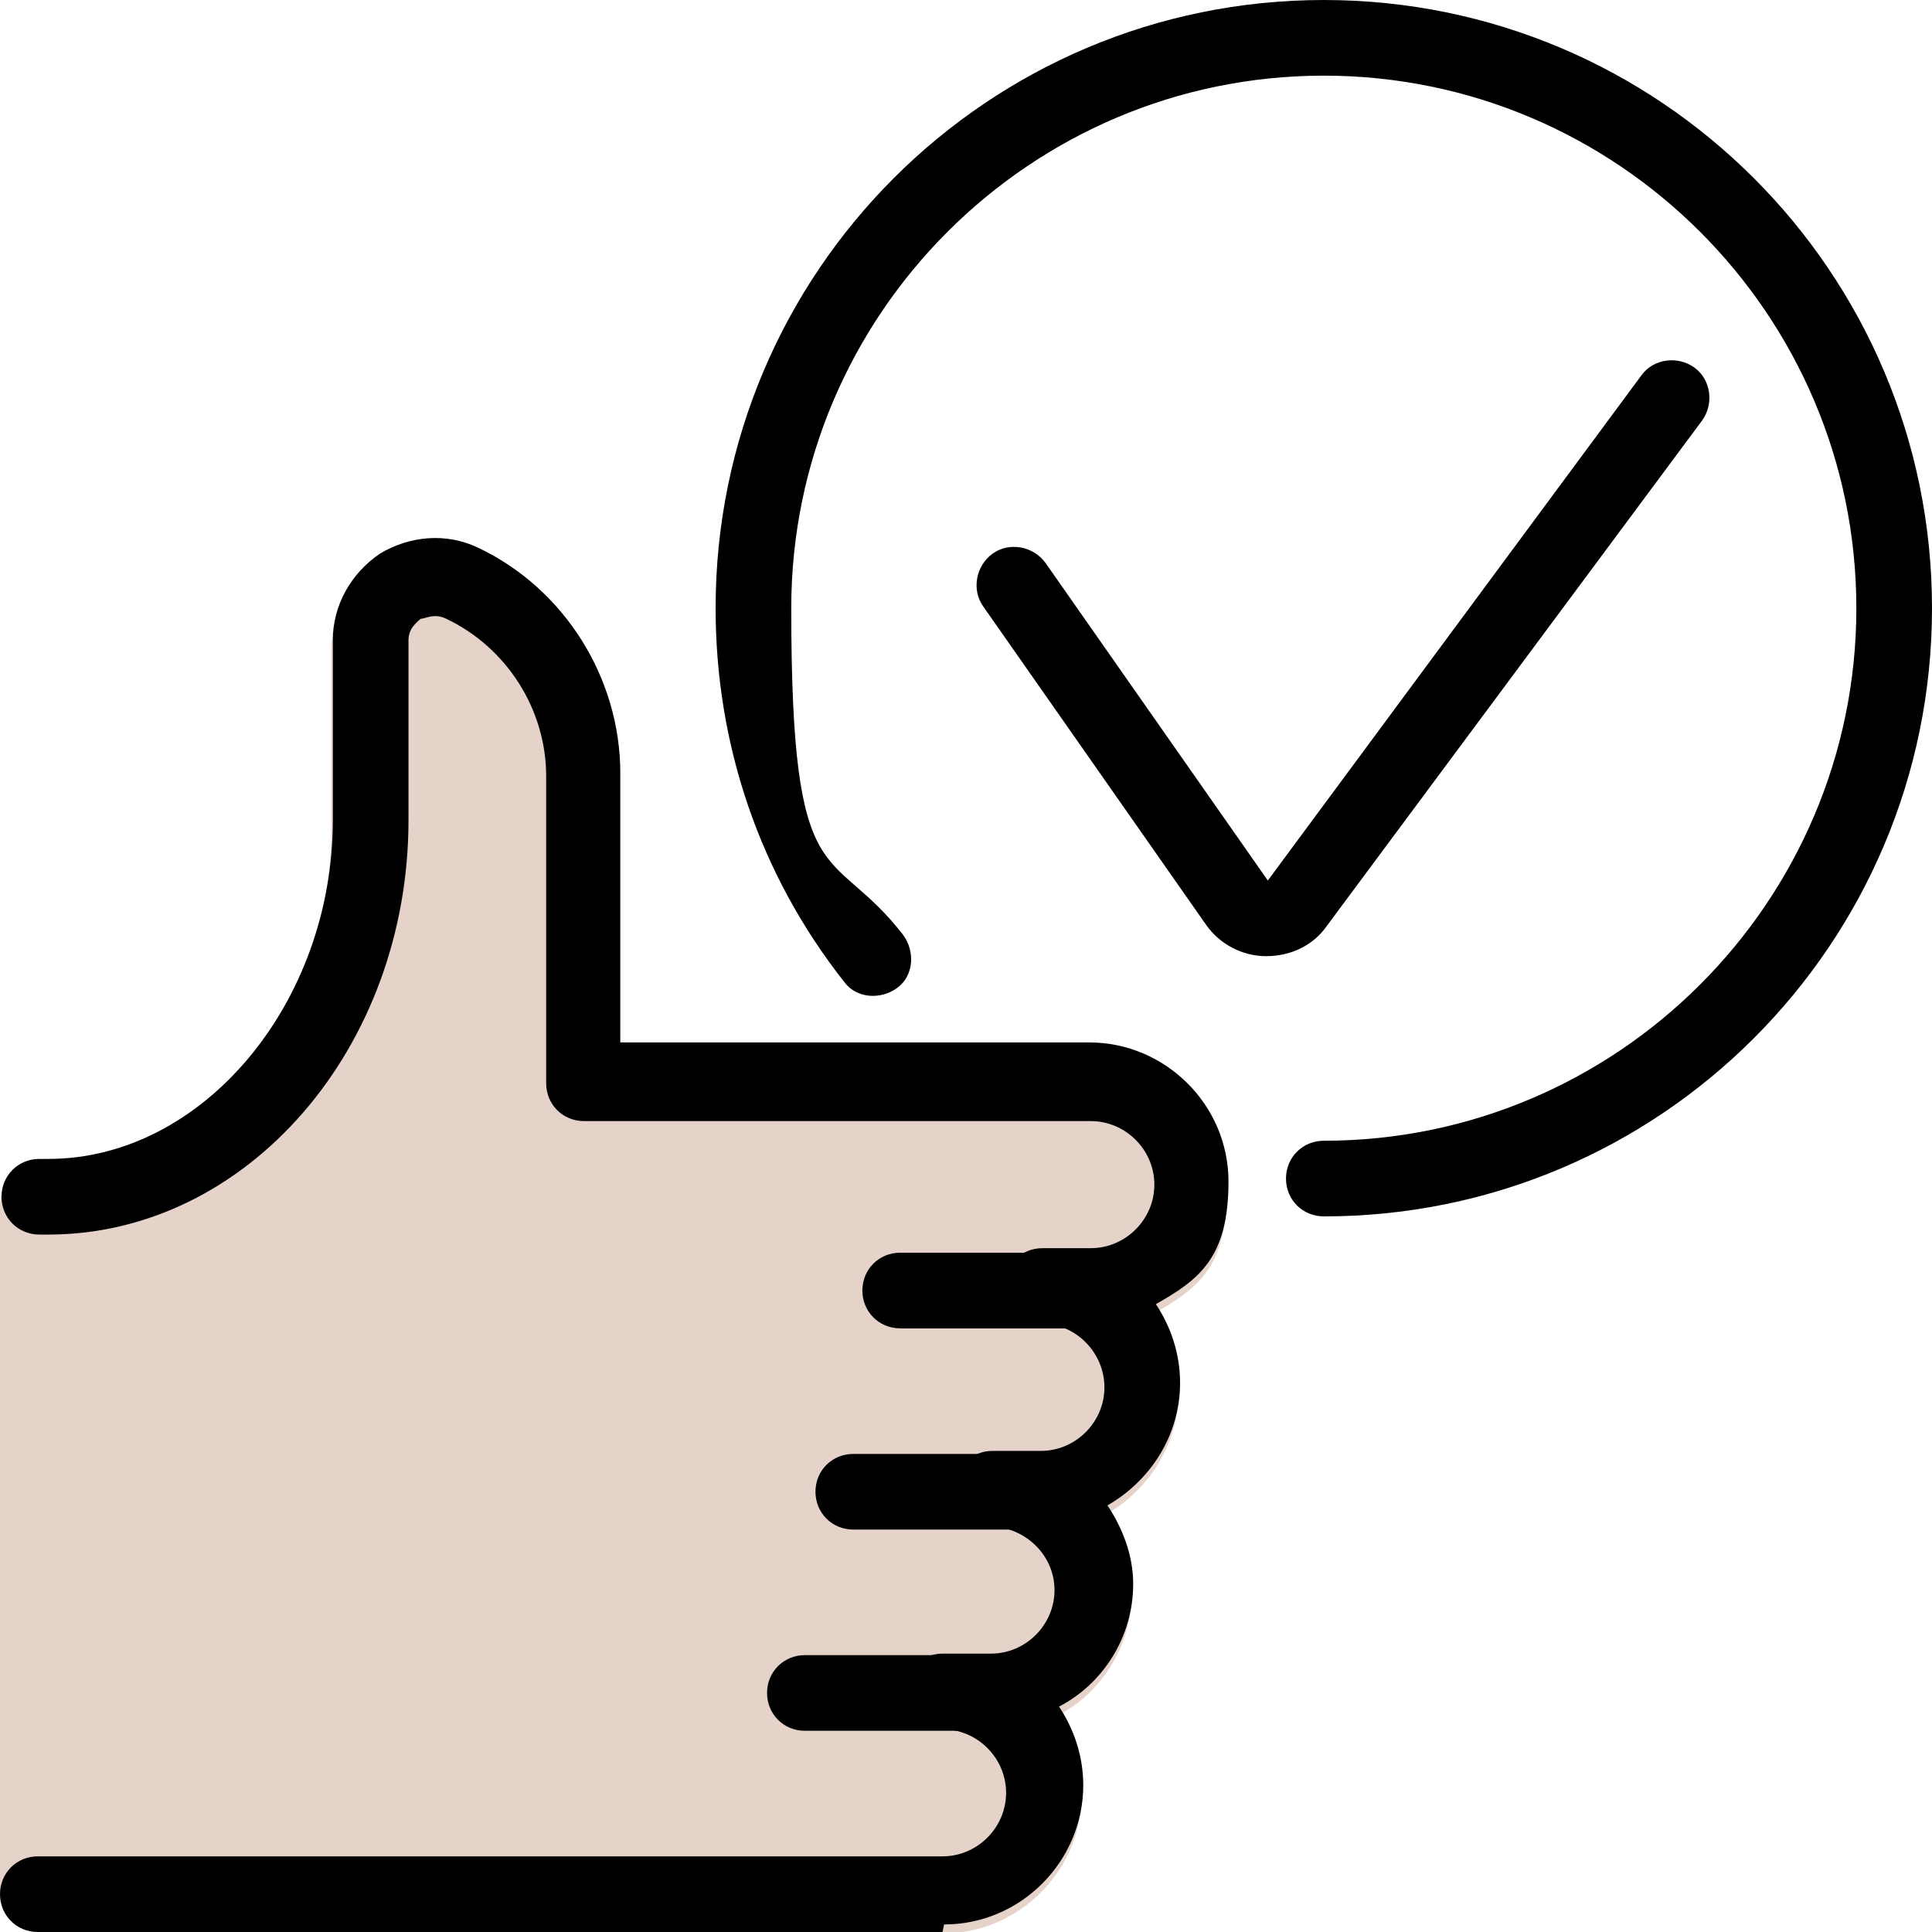
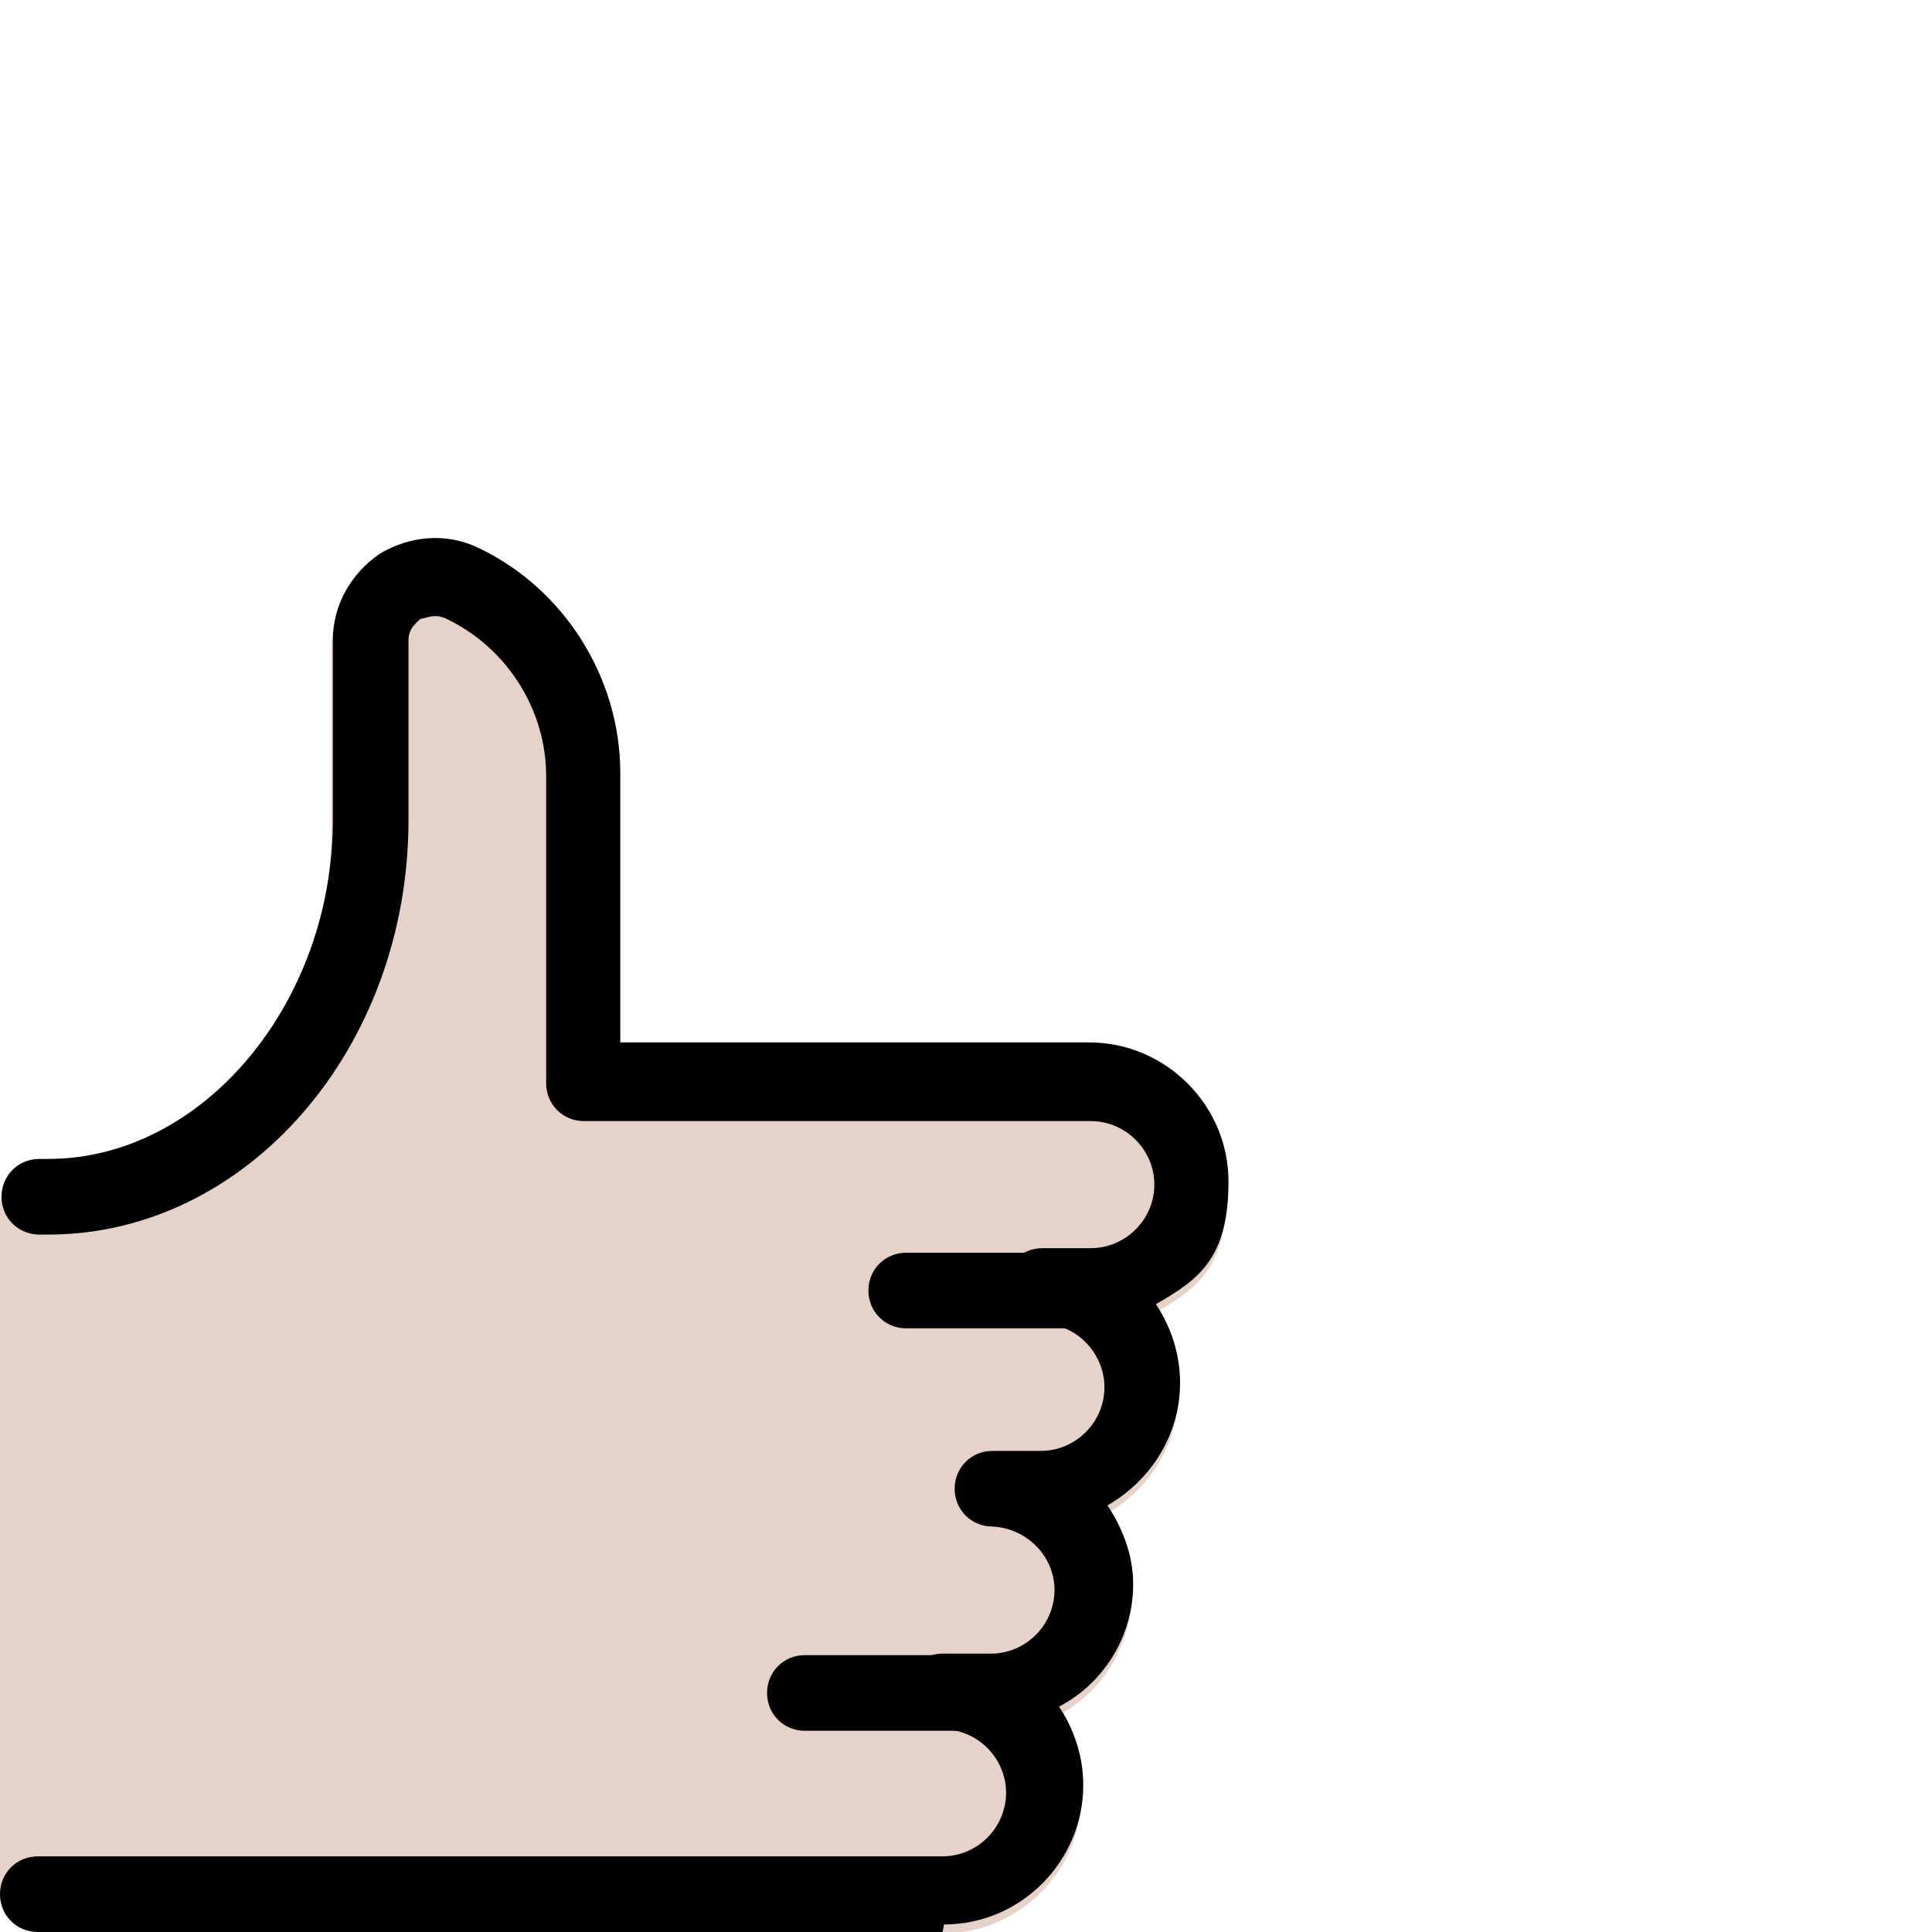
<svg xmlns="http://www.w3.org/2000/svg" viewBox="0 0 127.7 127.7">
-   <path d="m87.5 80.4c-1.4 0-2.5-1.1-2.5-2.5s1.1-2.5 2.5-2.5c19.4 0 35.2-15.8 35.2-35.2s-15.8-35.2-35.2-35.2-35.2 15.8-35.2 35.2 2.6 15.4 7.4 21.6c.8 1.1.7 2.7-.4 3.5s-2.7.7-3.5-.4c-5.6-7.1-8.5-15.7-8.5-24.7 0-22.2 18-40.2 40.2-40.2s40.2 18 40.2 40.2-18 40.2-40.2 40.2z" />
-   <path d="m83.7 63.2s0 0 0 0c-1.6 0-3.1-.8-4-2.1l-14.7-21c-.8-1.1-.5-2.7.6-3.5s2.7-.5 3.5.6l14.7 21 24.7-33.4c.8-1.1 2.4-1.3 3.5-.5s1.3 2.4.5 3.5l-24.8 33.4c-.9 1.3-2.4 2-4 2z" />
  <path d="m2.5 79.7h.6c11.1 0 21.3-10.7 21.3-24.9v-11.9c0-3.1 3.2-5.1 6-3.8 4.7 2.3 8 7.1 8 12.6v20.3h33.5c3.7 0 6.7 3 6.7 6.7s-3 6.7-6.7 6.7h-3.2c3.7 0 6.7 3 6.7 6.7s-3 6.7-6.7 6.7h-3.2c3.7 0 6.7 3 6.7 6.7s-3 6.7-6.7 6.7h-3.2c3.7 0 6.7 3 6.7 6.7s-3 6.7-6.7 6.7h-59.8v-45.5z" fill="#e5d2c9" />
  <path d="m62.3 127.7h-59.8c-1.4 0-2.5-1.1-2.5-2.5v-45.5c0-1.4 1.1-2.5 2.5-2.5h.6c10.2 0 18.8-10.3 18.8-22.4v-11.9c0-2.3 1.2-4.4 3.1-5.7 2-1.2 4.4-1.4 6.5-.4 5.7 2.7 9.4 8.6 9.4 14.9v17.8h31c5 0 9.2 4.1 9.2 9.2s-2 6.5-4.8 8.1c1 1.5 1.6 3.3 1.6 5.2 0 3.5-2 6.5-4.8 8.1 1 1.5 1.7 3.3 1.7 5.2 0 3.5-2 6.6-4.9 8.1 1 1.5 1.6 3.3 1.6 5.2 0 5-4.1 9.2-9.2 9.2zm-57.3-5h57.3c2.3 0 4.2-1.9 4.2-4.2s-1.9-4.2-4.2-4.2-2.5-1.1-2.5-2.5 1.1-2.5 2.5-2.5h3.2c2.3 0 4.2-1.9 4.2-4.2s-1.9-4.1-4.1-4.2c-1.4 0-2.5-1.1-2.5-2.5s1.1-2.5 2.5-2.5h3.2c2.3 0 4.2-1.9 4.2-4.2s-1.9-4.2-4.1-4.2c-1.4 0-2.5-1.1-2.5-2.5s1.1-2.5 2.5-2.5h3.2c2.3 0 4.2-1.9 4.2-4.2s-1.9-4.2-4.2-4.2h-33.5c-1.4 0-2.5-1.1-2.5-2.5v-20.3c0-4.4-2.6-8.5-6.6-10.4-.8-.4-1.4 0-1.7 0-.2.2-.8.6-.8 1.4v11.9c0 14.4-9.7 26.2-21.9 27.3v40.6z" fill="#e5d2c9" />
  <path d="m62.3 127.7h-59.8c-1.4 0-2.5-1.1-2.5-2.5s1.1-2.5 2.5-2.5h59.8c2.3 0 4.2-1.9 4.2-4.2s-1.9-4.2-4.2-4.2-2.5-1.1-2.5-2.5 1.1-2.5 2.5-2.5h3.2c2.3 0 4.2-1.9 4.2-4.2s-1.9-4.1-4.1-4.2c-1.4 0-2.5-1.1-2.5-2.5s1.1-2.5 2.5-2.5h3.2c2.3 0 4.2-1.9 4.2-4.2s-1.9-4.2-4.1-4.2c-1.4 0-2.5-1.1-2.5-2.5s1.1-2.5 2.5-2.5h3.2c2.3 0 4.2-1.9 4.2-4.2s-1.9-4.2-4.2-4.2h-33.5c-1.4 0-2.5-1.1-2.5-2.5v-20.3c0-4.4-2.6-8.5-6.6-10.4-.8-.4-1.4 0-1.7 0-.2.2-.8.6-.8 1.4v11.9c0 15.1-10.7 27.4-23.8 27.4h-.6c-1.4 0-2.5-1.1-2.5-2.5s1.1-2.5 2.5-2.5h.6c10.2 0 18.8-10.3 18.8-22.4v-11.9c0-2.3 1.2-4.4 3.1-5.7 2-1.2 4.4-1.4 6.5-.4 5.7 2.7 9.4 8.6 9.4 14.9v17.8h31c5 0 9.2 4.1 9.2 9.2s-2 6.5-4.8 8.1c1 1.5 1.6 3.3 1.6 5.2 0 3.5-2 6.5-4.8 8.1 1 1.5 1.7 3.3 1.7 5.2 0 3.5-2 6.6-4.9 8.1 1 1.5 1.6 3.3 1.6 5.2 0 5-4.1 9.2-9.2 9.2z" />
-   <path d="m71.5 87.8h-12c-1.4 0-2.5-1.1-2.5-2.5s1.1-2.5 2.5-2.5h12c1.4 0 2.5 1.1 2.5 2.5s-1.1 2.5-2.5 2.5z" />
  <path d="m71.9 87.8h-12c-1.4 0-2.5-1.1-2.5-2.5s1.1-2.5 2.5-2.5h12c1.4 0 2.5 1.1 2.5 2.5s-1.1 2.5-2.5 2.5z" />
-   <path d="m68.4 101.1h-12c-1.4 0-2.5-1.1-2.5-2.5s1.1-2.5 2.5-2.5h12c1.4 0 2.5 1.1 2.5 2.5s-1.1 2.5-2.5 2.5z" />
  <path d="m65.2 114.4h-12c-1.4 0-2.5-1.1-2.5-2.5s1.1-2.5 2.5-2.5h12c1.4 0 2.5 1.1 2.5 2.5s-1.1 2.5-2.5 2.5z" />
</svg>